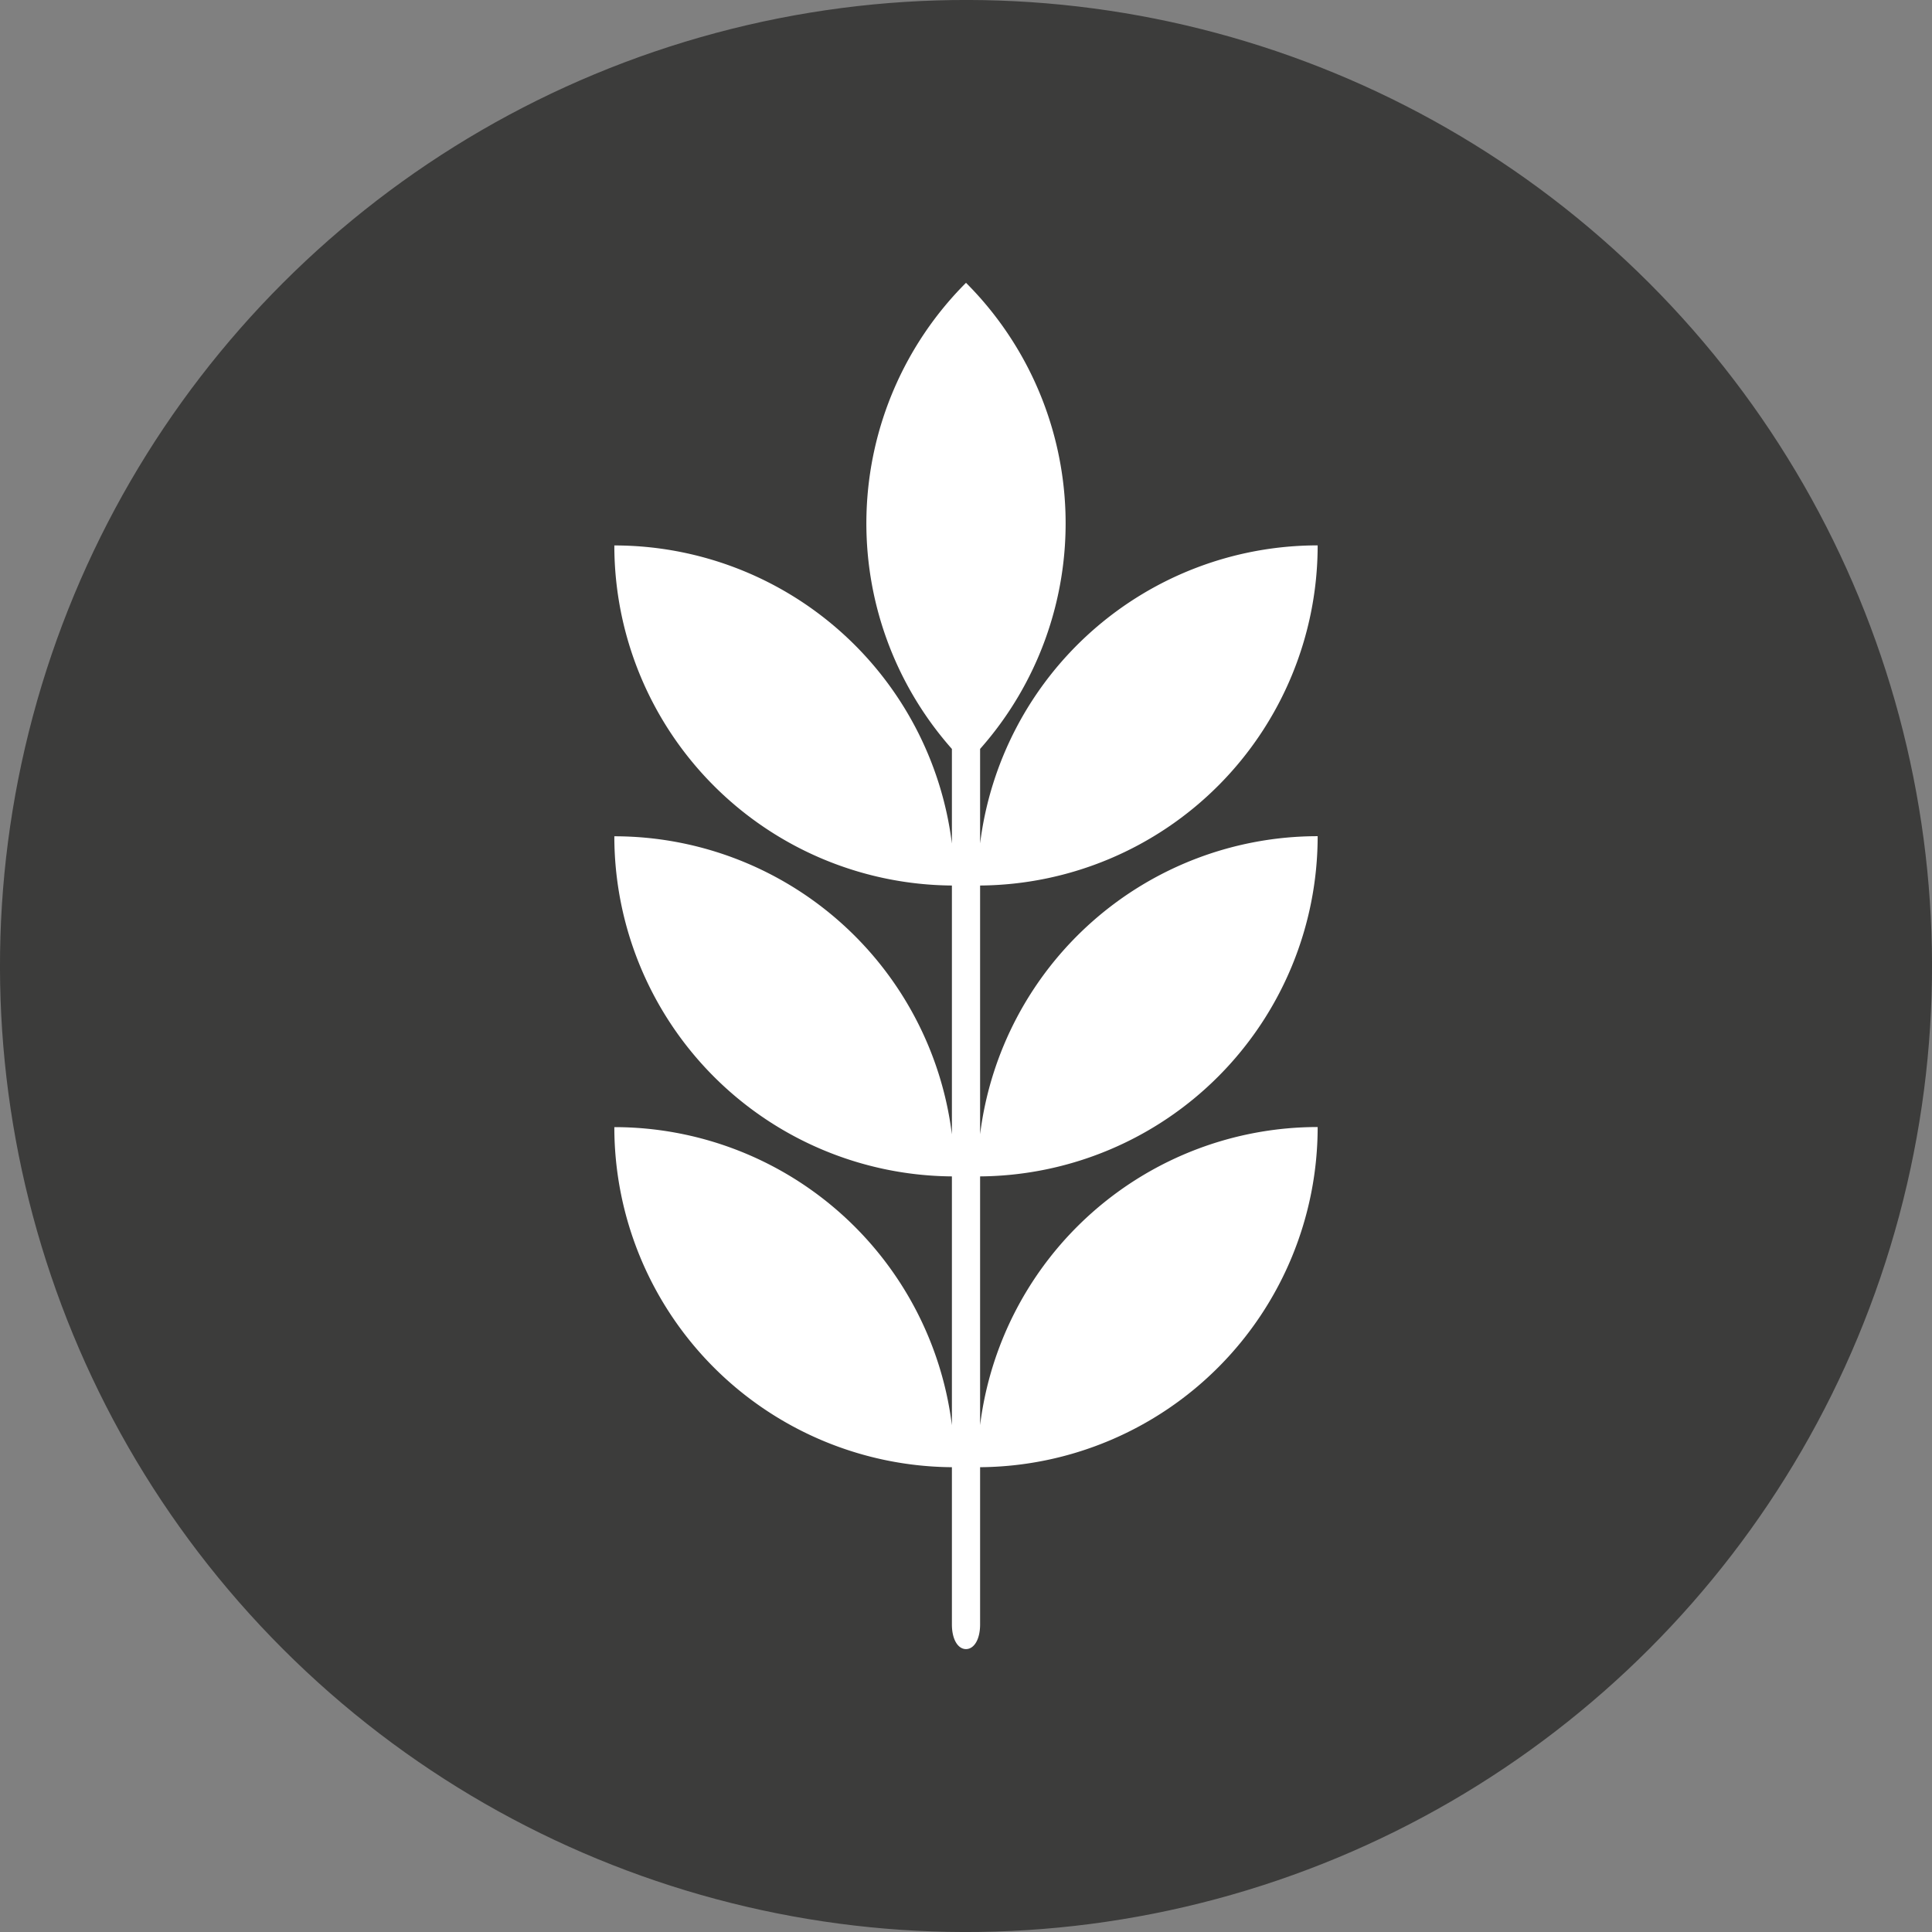
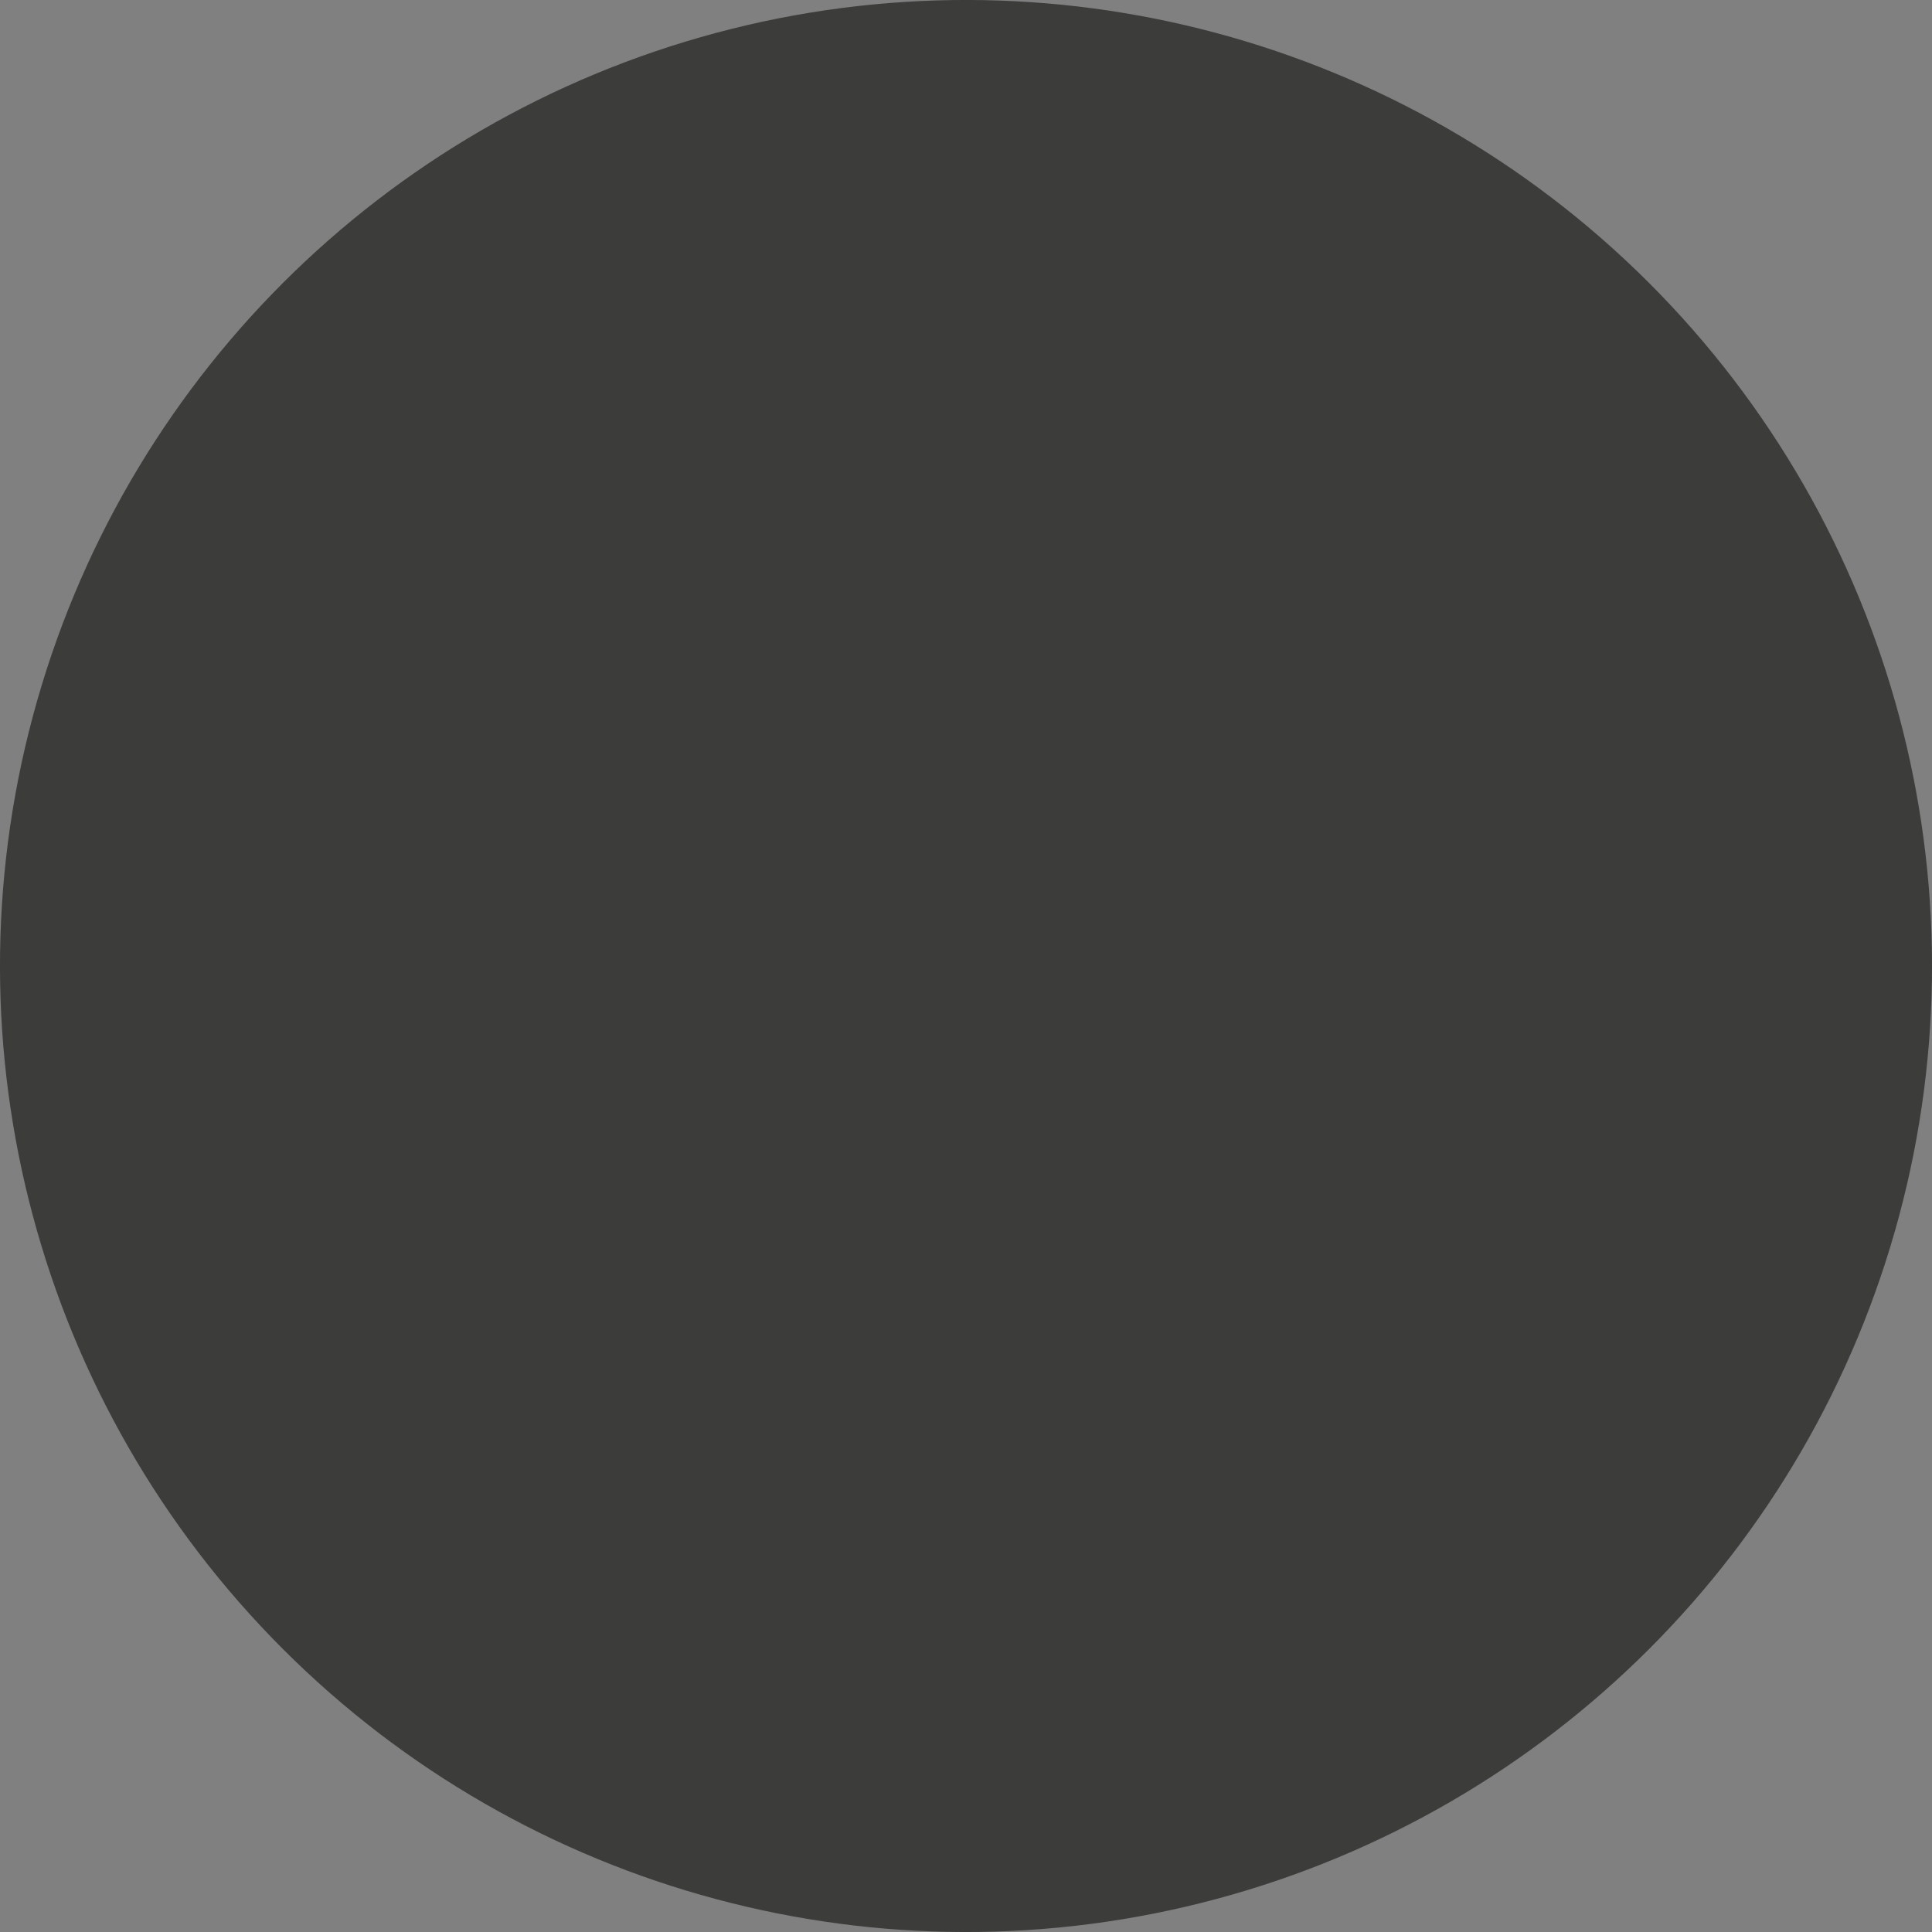
<svg xmlns="http://www.w3.org/2000/svg" viewBox="0 0 576.86 576.86">
  <rect x="0" y="0" width="576.86" height="576.86" fill="#808080" stroke="none" />
  <defs>
    <style>.cls-1{fill:#3c3c3b;}.cls-2{fill:#fff;}</style>
  </defs>
  <g id="Livello_2" data-name="Livello 2">
    <g id="Livello_1-2" data-name="Livello 1">
      <g id="cereals">
        <circle class="cls-1" cx="288.43" cy="288.43" r="288.43" transform="translate(-119.47 288.43) rotate(-45)" />
-         <path class="cls-2" d="M393.43,249.67a101.59,101.59,0,0,0-100.79,89V264.4A101.58,101.58,0,0,0,393.43,162.84a101.58,101.58,0,0,0-100.79,89V223.61a101.58,101.58,0,0,0-4.21-139.17,101.59,101.59,0,0,0-4.21,139.18v28.24a101.58,101.58,0,0,0-100.79-89A101.57,101.57,0,0,0,284.22,264.4v74.3a101.59,101.59,0,0,0-100.79-89A101.59,101.59,0,0,0,284.22,351.25v74.29a101.59,101.59,0,0,0-100.79-89h0A101.57,101.57,0,0,0,284.22,438.08V485c0,4.66,1.89,7.39,4.21,7.39s4.21-2.73,4.21-7.39V438.08A101.58,101.58,0,0,0,393.43,336.51h0a101.59,101.59,0,0,0-100.79,89V351.25A101.6,101.6,0,0,0,393.43,249.67Z" />
      </g>
    </g>
  </g>
</svg>